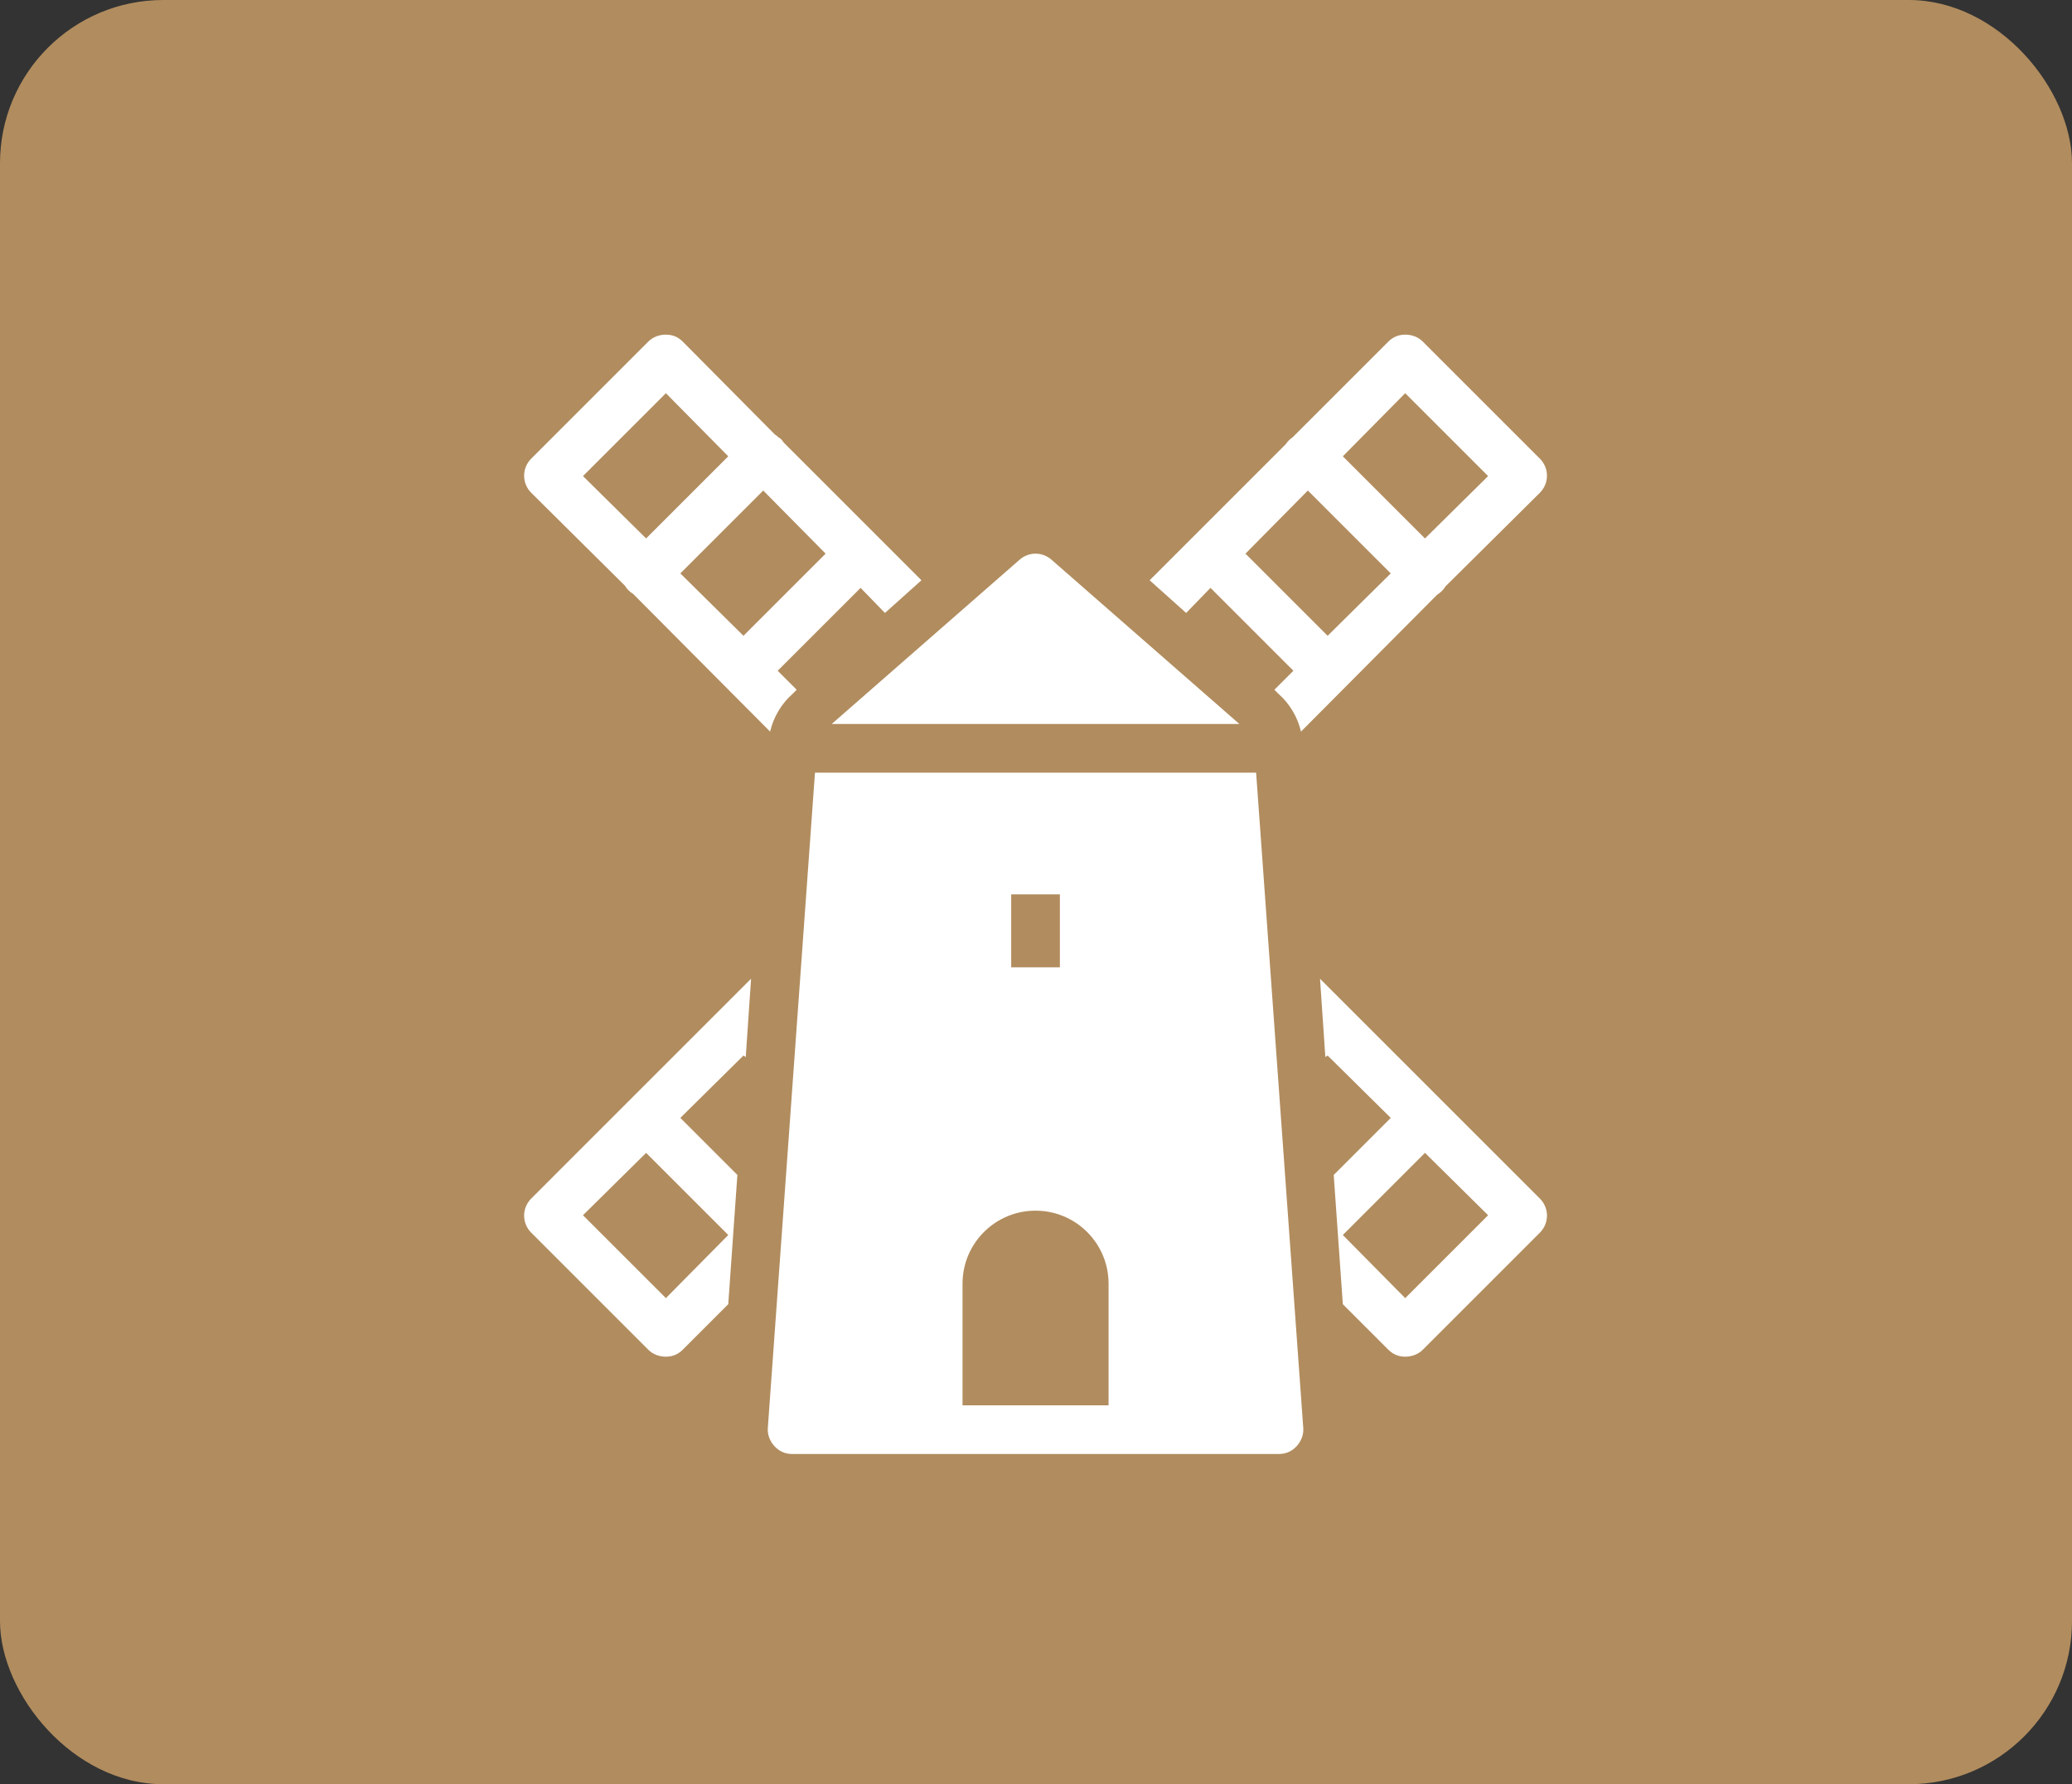
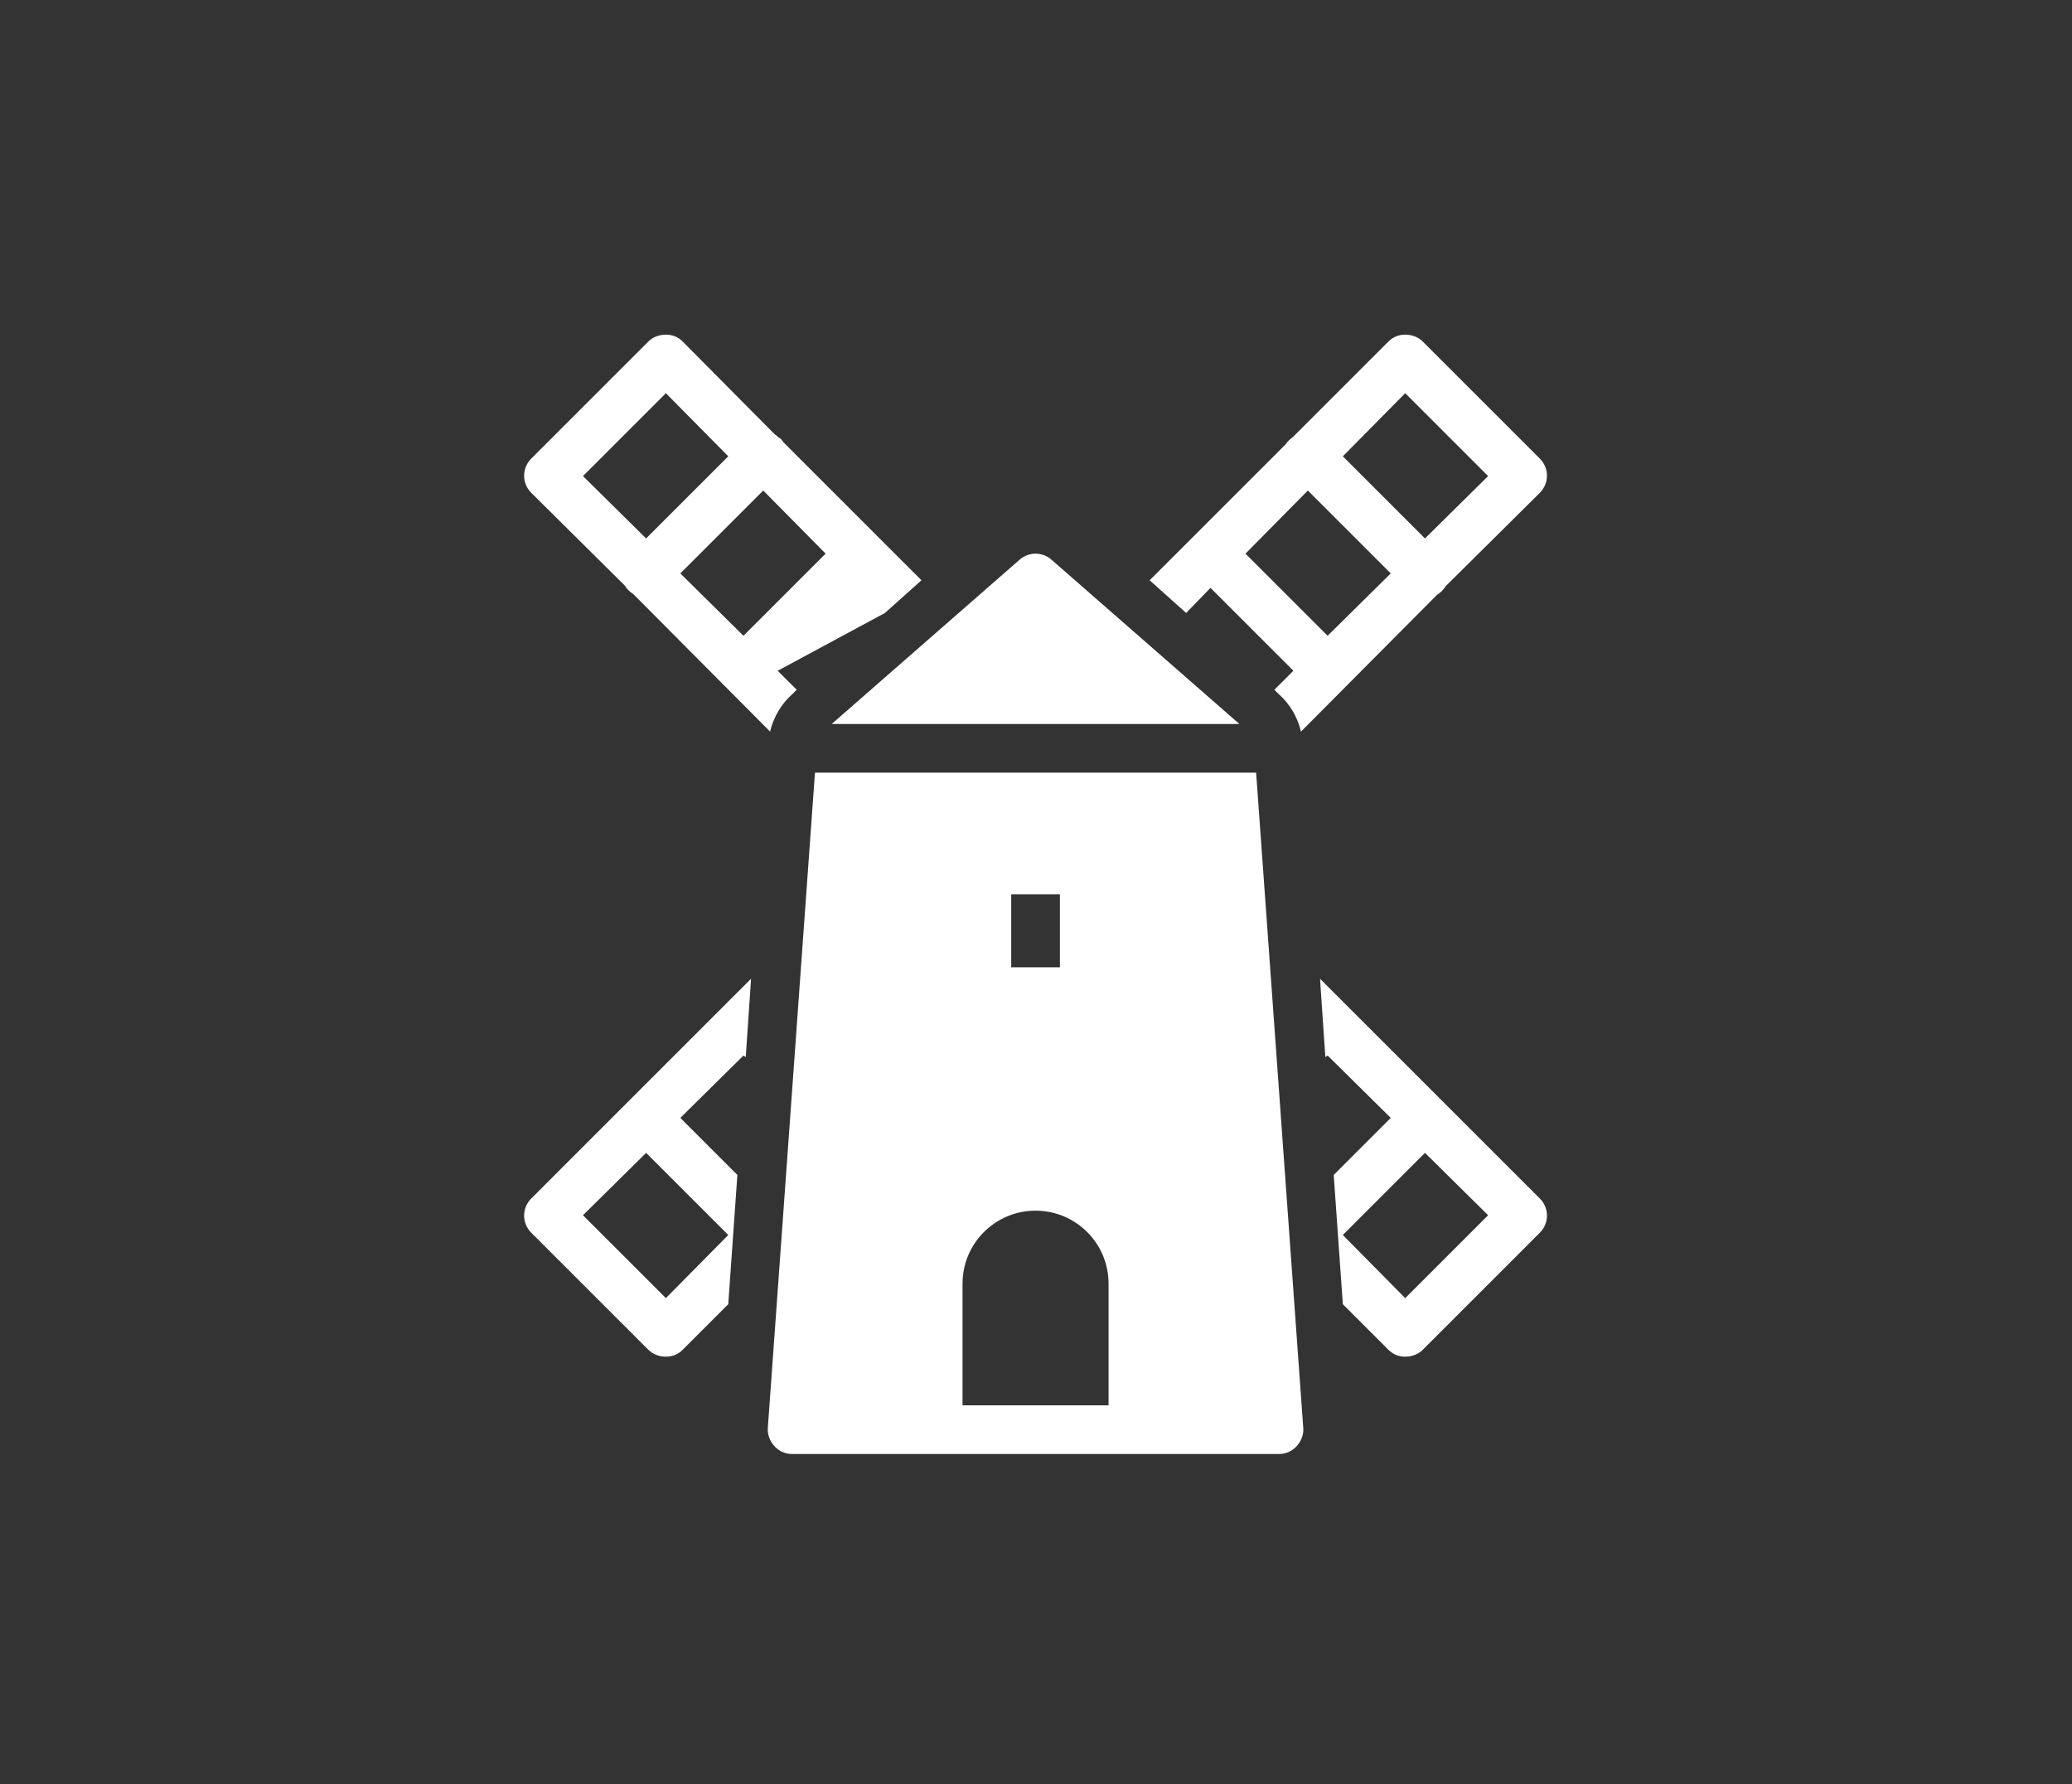
<svg xmlns="http://www.w3.org/2000/svg" width="1269" height="1093" viewBox="0 0 1269 1093" fill="none">
  <rect x="0" y="0" width="1269" height="1093" fill="#333333" stroke="none" />
-   <rect width="1269" height="1093" rx="100" fill="#B89161" fill-opacity="0.95" />
-   <path d="M407.825 205C404.012 205 400.025 206.278 397.111 209.193L325.371 280.932C319.543 286.76 319.543 296.066 325.371 301.894L382.67 358.727C383.933 360.828 385.692 362.588 387.794 363.851L471.645 448.167C473.776 439.194 478.554 431.062 485.62 424.876L487.949 422.546L476.303 410.9L527.079 360.124L541.986 375.497L564.347 355.466L480.03 271.149C479.488 270.312 478.864 269.532 478.166 268.82L476.769 267.888C476.057 267.191 475.276 266.567 474.44 266.025L418.073 209.193C415.159 206.278 411.637 205 407.825 205ZM860.62 205C856.807 205 853.286 206.278 850.371 209.193L791.676 267.888C790.012 268.991 788.586 270.417 787.483 272.081L704.098 355.466L726.458 375.497L741.365 360.124L792.142 410.901L780.496 422.547L782.825 424.876C789.905 431.077 794.668 439.194 796.8 448.168L880.185 364.317C882.286 363.053 884.046 361.294 885.309 359.193L943.073 301.895C948.901 296.066 948.901 286.76 943.073 280.932L871.334 209.193C868.42 206.278 864.432 205 860.62 205ZM407.825 240.87L446.024 279.534L395.713 329.845L357.048 291.646L407.825 240.87ZM860.62 240.87L911.396 291.646L872.732 329.845L822.421 279.534L860.62 240.87ZM467.452 300.497L505.651 339.161L455.34 389.472L416.676 351.273L467.452 300.497ZM800.993 300.497L851.769 351.273L813.104 389.472L762.794 339.161L800.993 300.497ZM634.222 339.161C630.719 339.161 627.25 340.428 624.44 342.888L509.378 443.509H759.067L644.005 342.888C641.195 340.429 637.725 339.161 634.222 339.161ZM499.129 473.323L470.247 874.876C469.949 879.005 471.622 883.03 474.44 886.056C477.257 889.082 481.01 890.714 485.154 890.714H783.291C787.42 890.714 791.202 889.082 794.005 886.056C796.822 883.03 798.496 879.005 798.198 874.876L769.316 473.323L499.129 473.323ZM619.316 547.857H649.129V592.578H619.316V547.857ZM459.999 599.565L325.371 734.193C319.543 740.021 319.543 749.327 325.371 755.155L397.111 826.894C400.017 829.801 404.009 831.087 407.825 831.087C411.641 831.087 415.166 829.801 418.073 826.894L446.024 798.944L451.614 719.752L416.676 684.814L455.34 646.615L456.738 647.546L459.999 599.565ZM808.446 599.565L811.707 647.547L813.105 646.615L851.769 684.814L816.831 719.752L822.422 798.944L850.372 826.895C853.279 829.787 856.804 831.087 860.62 831.087C864.436 831.087 868.428 829.801 871.335 826.895L943.074 755.155C948.902 749.327 948.902 740.021 943.074 734.193L808.446 599.565ZM395.713 706.242L446.024 756.553L407.825 795.217L357.048 744.441L395.713 706.242ZM872.732 706.242L911.396 744.441L860.62 795.217L822.421 756.553L872.732 706.242ZM634.222 741.646C658.923 741.646 678.943 761.666 678.943 786.366V860.901H589.502V786.366C589.502 761.666 609.522 741.646 634.222 741.646Z" fill="white" />
+   <path d="M407.825 205C404.012 205 400.025 206.278 397.111 209.193L325.371 280.932C319.543 286.76 319.543 296.066 325.371 301.894L382.67 358.727C383.933 360.828 385.692 362.588 387.794 363.851L471.645 448.167C473.776 439.194 478.554 431.062 485.62 424.876L487.949 422.546L476.303 410.9L541.986 375.497L564.347 355.466L480.03 271.149C479.488 270.312 478.864 269.532 478.166 268.82L476.769 267.888C476.057 267.191 475.276 266.567 474.44 266.025L418.073 209.193C415.159 206.278 411.637 205 407.825 205ZM860.62 205C856.807 205 853.286 206.278 850.371 209.193L791.676 267.888C790.012 268.991 788.586 270.417 787.483 272.081L704.098 355.466L726.458 375.497L741.365 360.124L792.142 410.901L780.496 422.547L782.825 424.876C789.905 431.077 794.668 439.194 796.8 448.168L880.185 364.317C882.286 363.053 884.046 361.294 885.309 359.193L943.073 301.895C948.901 296.066 948.901 286.76 943.073 280.932L871.334 209.193C868.42 206.278 864.432 205 860.62 205ZM407.825 240.87L446.024 279.534L395.713 329.845L357.048 291.646L407.825 240.87ZM860.62 240.87L911.396 291.646L872.732 329.845L822.421 279.534L860.62 240.87ZM467.452 300.497L505.651 339.161L455.34 389.472L416.676 351.273L467.452 300.497ZM800.993 300.497L851.769 351.273L813.104 389.472L762.794 339.161L800.993 300.497ZM634.222 339.161C630.719 339.161 627.25 340.428 624.44 342.888L509.378 443.509H759.067L644.005 342.888C641.195 340.429 637.725 339.161 634.222 339.161ZM499.129 473.323L470.247 874.876C469.949 879.005 471.622 883.03 474.44 886.056C477.257 889.082 481.01 890.714 485.154 890.714H783.291C787.42 890.714 791.202 889.082 794.005 886.056C796.822 883.03 798.496 879.005 798.198 874.876L769.316 473.323L499.129 473.323ZM619.316 547.857H649.129V592.578H619.316V547.857ZM459.999 599.565L325.371 734.193C319.543 740.021 319.543 749.327 325.371 755.155L397.111 826.894C400.017 829.801 404.009 831.087 407.825 831.087C411.641 831.087 415.166 829.801 418.073 826.894L446.024 798.944L451.614 719.752L416.676 684.814L455.34 646.615L456.738 647.546L459.999 599.565ZM808.446 599.565L811.707 647.547L813.105 646.615L851.769 684.814L816.831 719.752L822.422 798.944L850.372 826.895C853.279 829.787 856.804 831.087 860.62 831.087C864.436 831.087 868.428 829.801 871.335 826.895L943.074 755.155C948.902 749.327 948.902 740.021 943.074 734.193L808.446 599.565ZM395.713 706.242L446.024 756.553L407.825 795.217L357.048 744.441L395.713 706.242ZM872.732 706.242L911.396 744.441L860.62 795.217L822.421 756.553L872.732 706.242ZM634.222 741.646C658.923 741.646 678.943 761.666 678.943 786.366V860.901H589.502V786.366C589.502 761.666 609.522 741.646 634.222 741.646Z" fill="white" />
</svg>